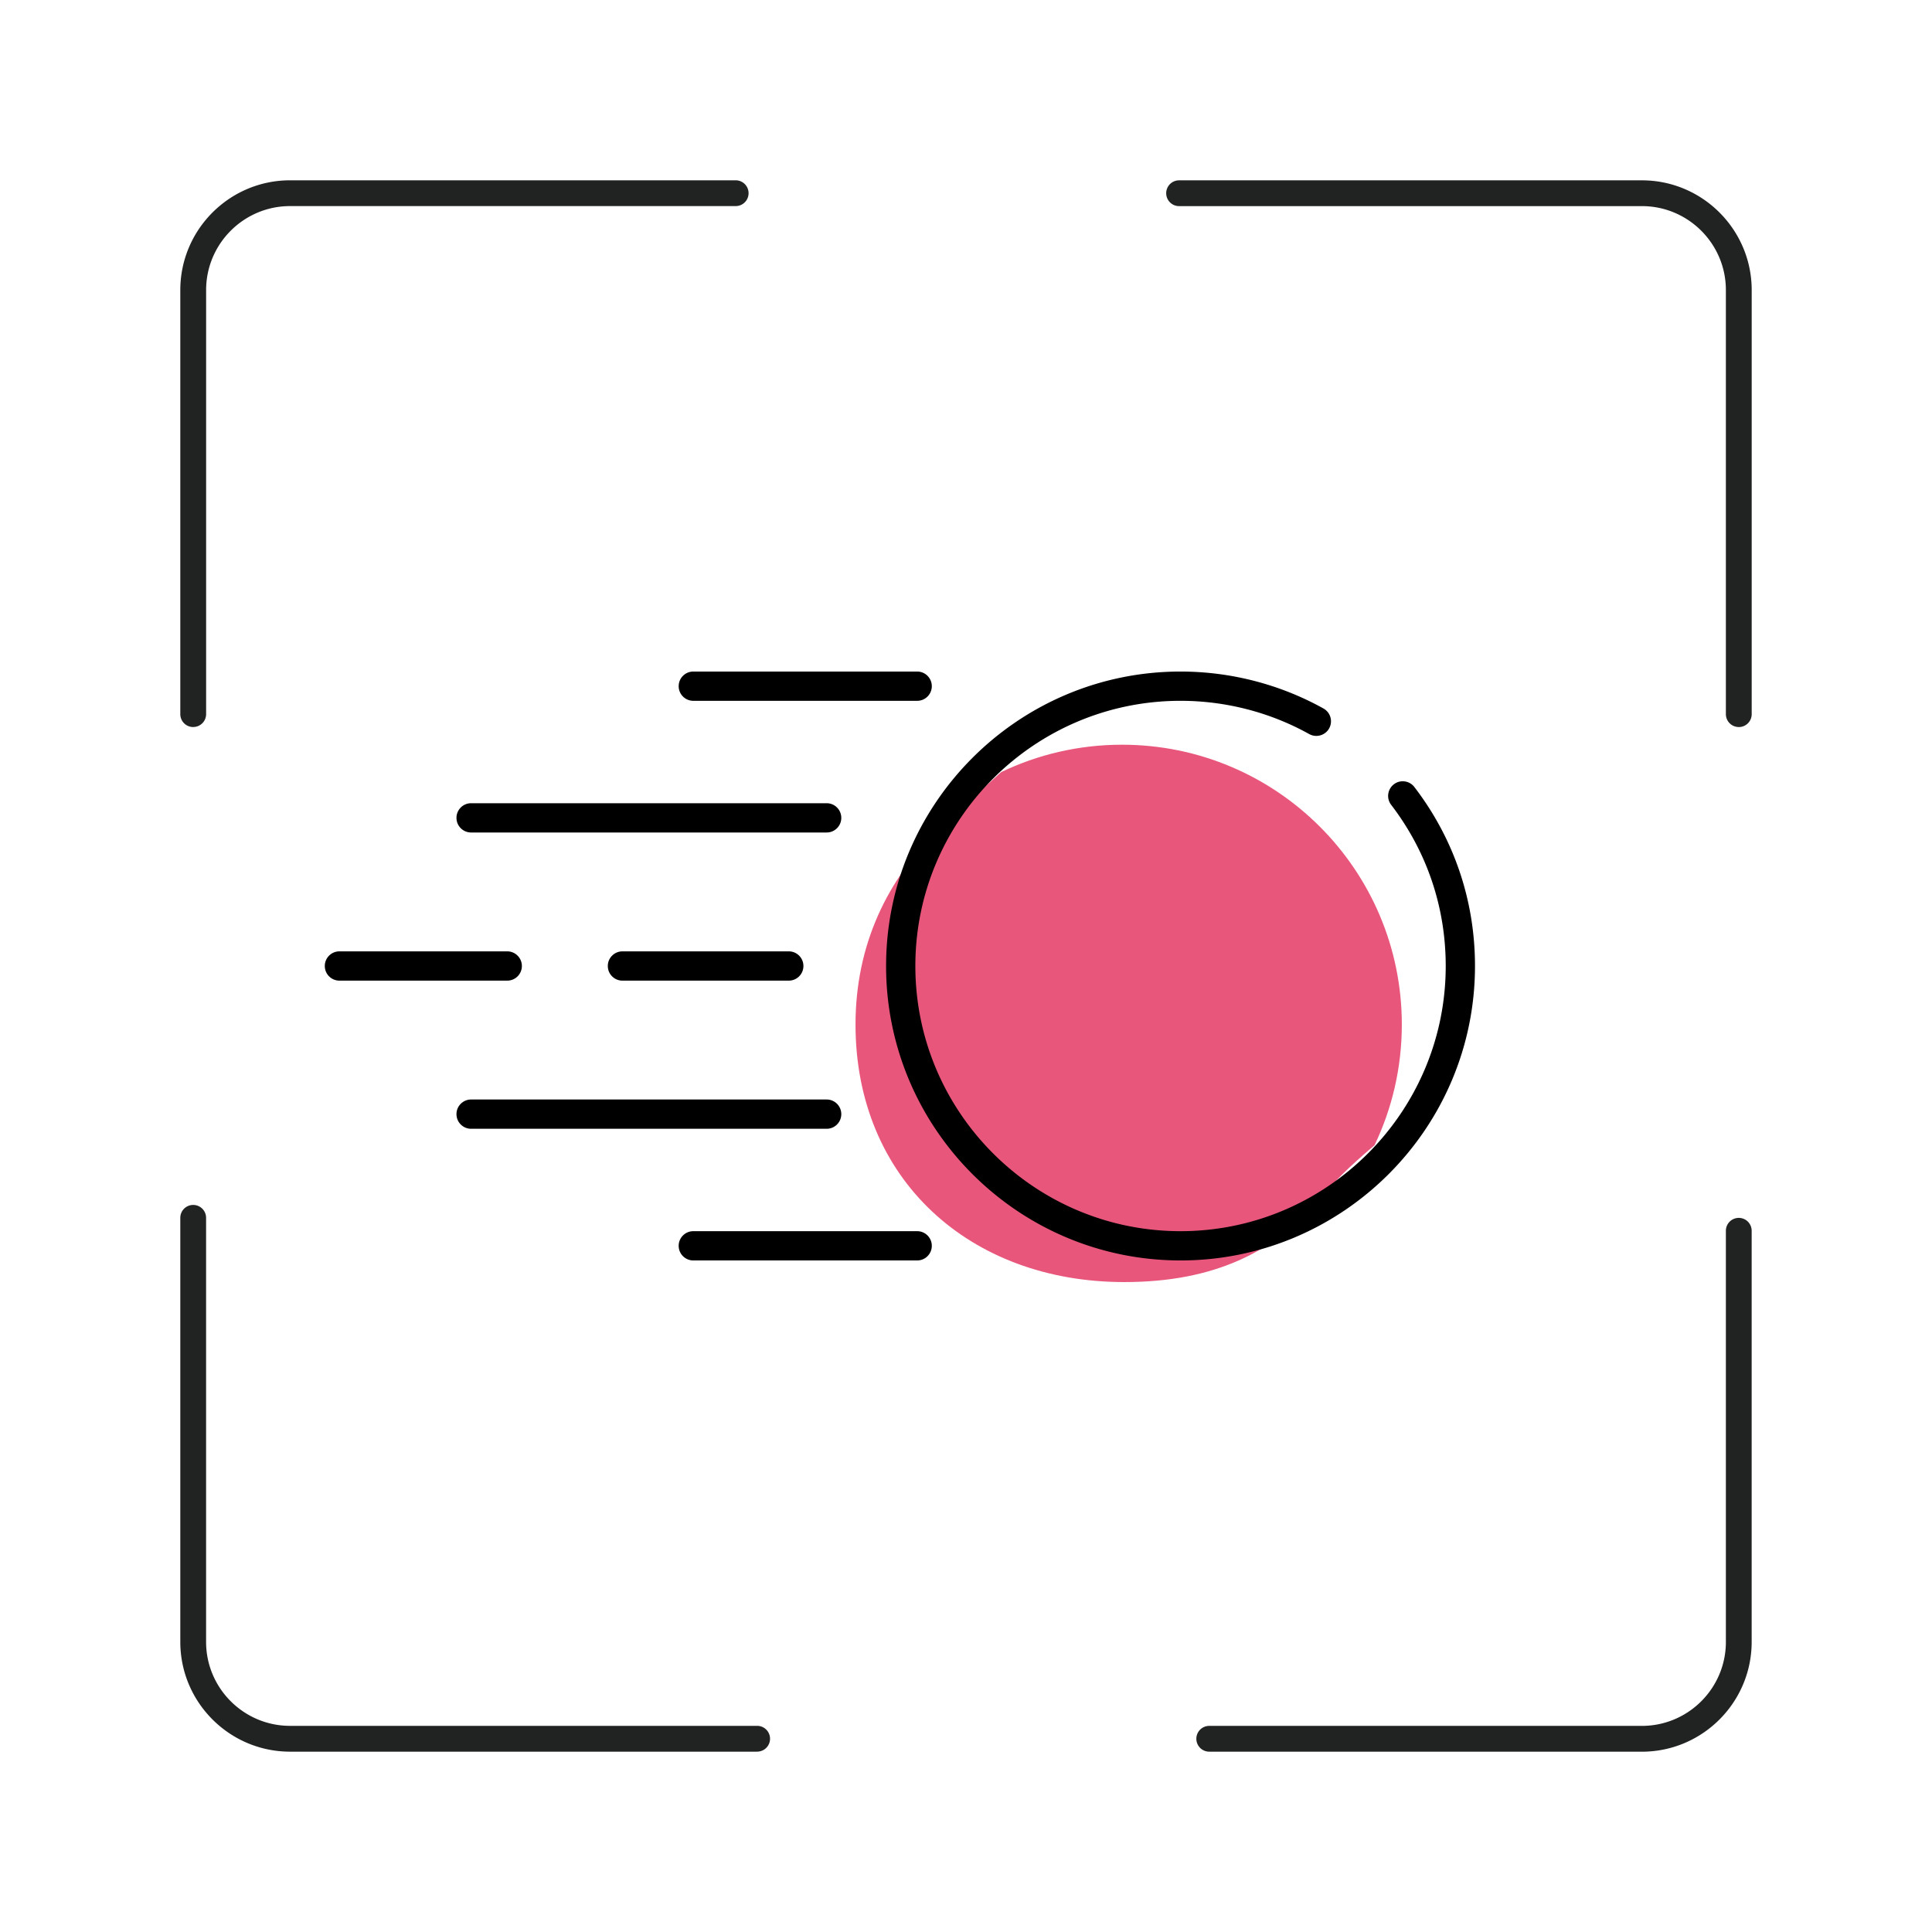
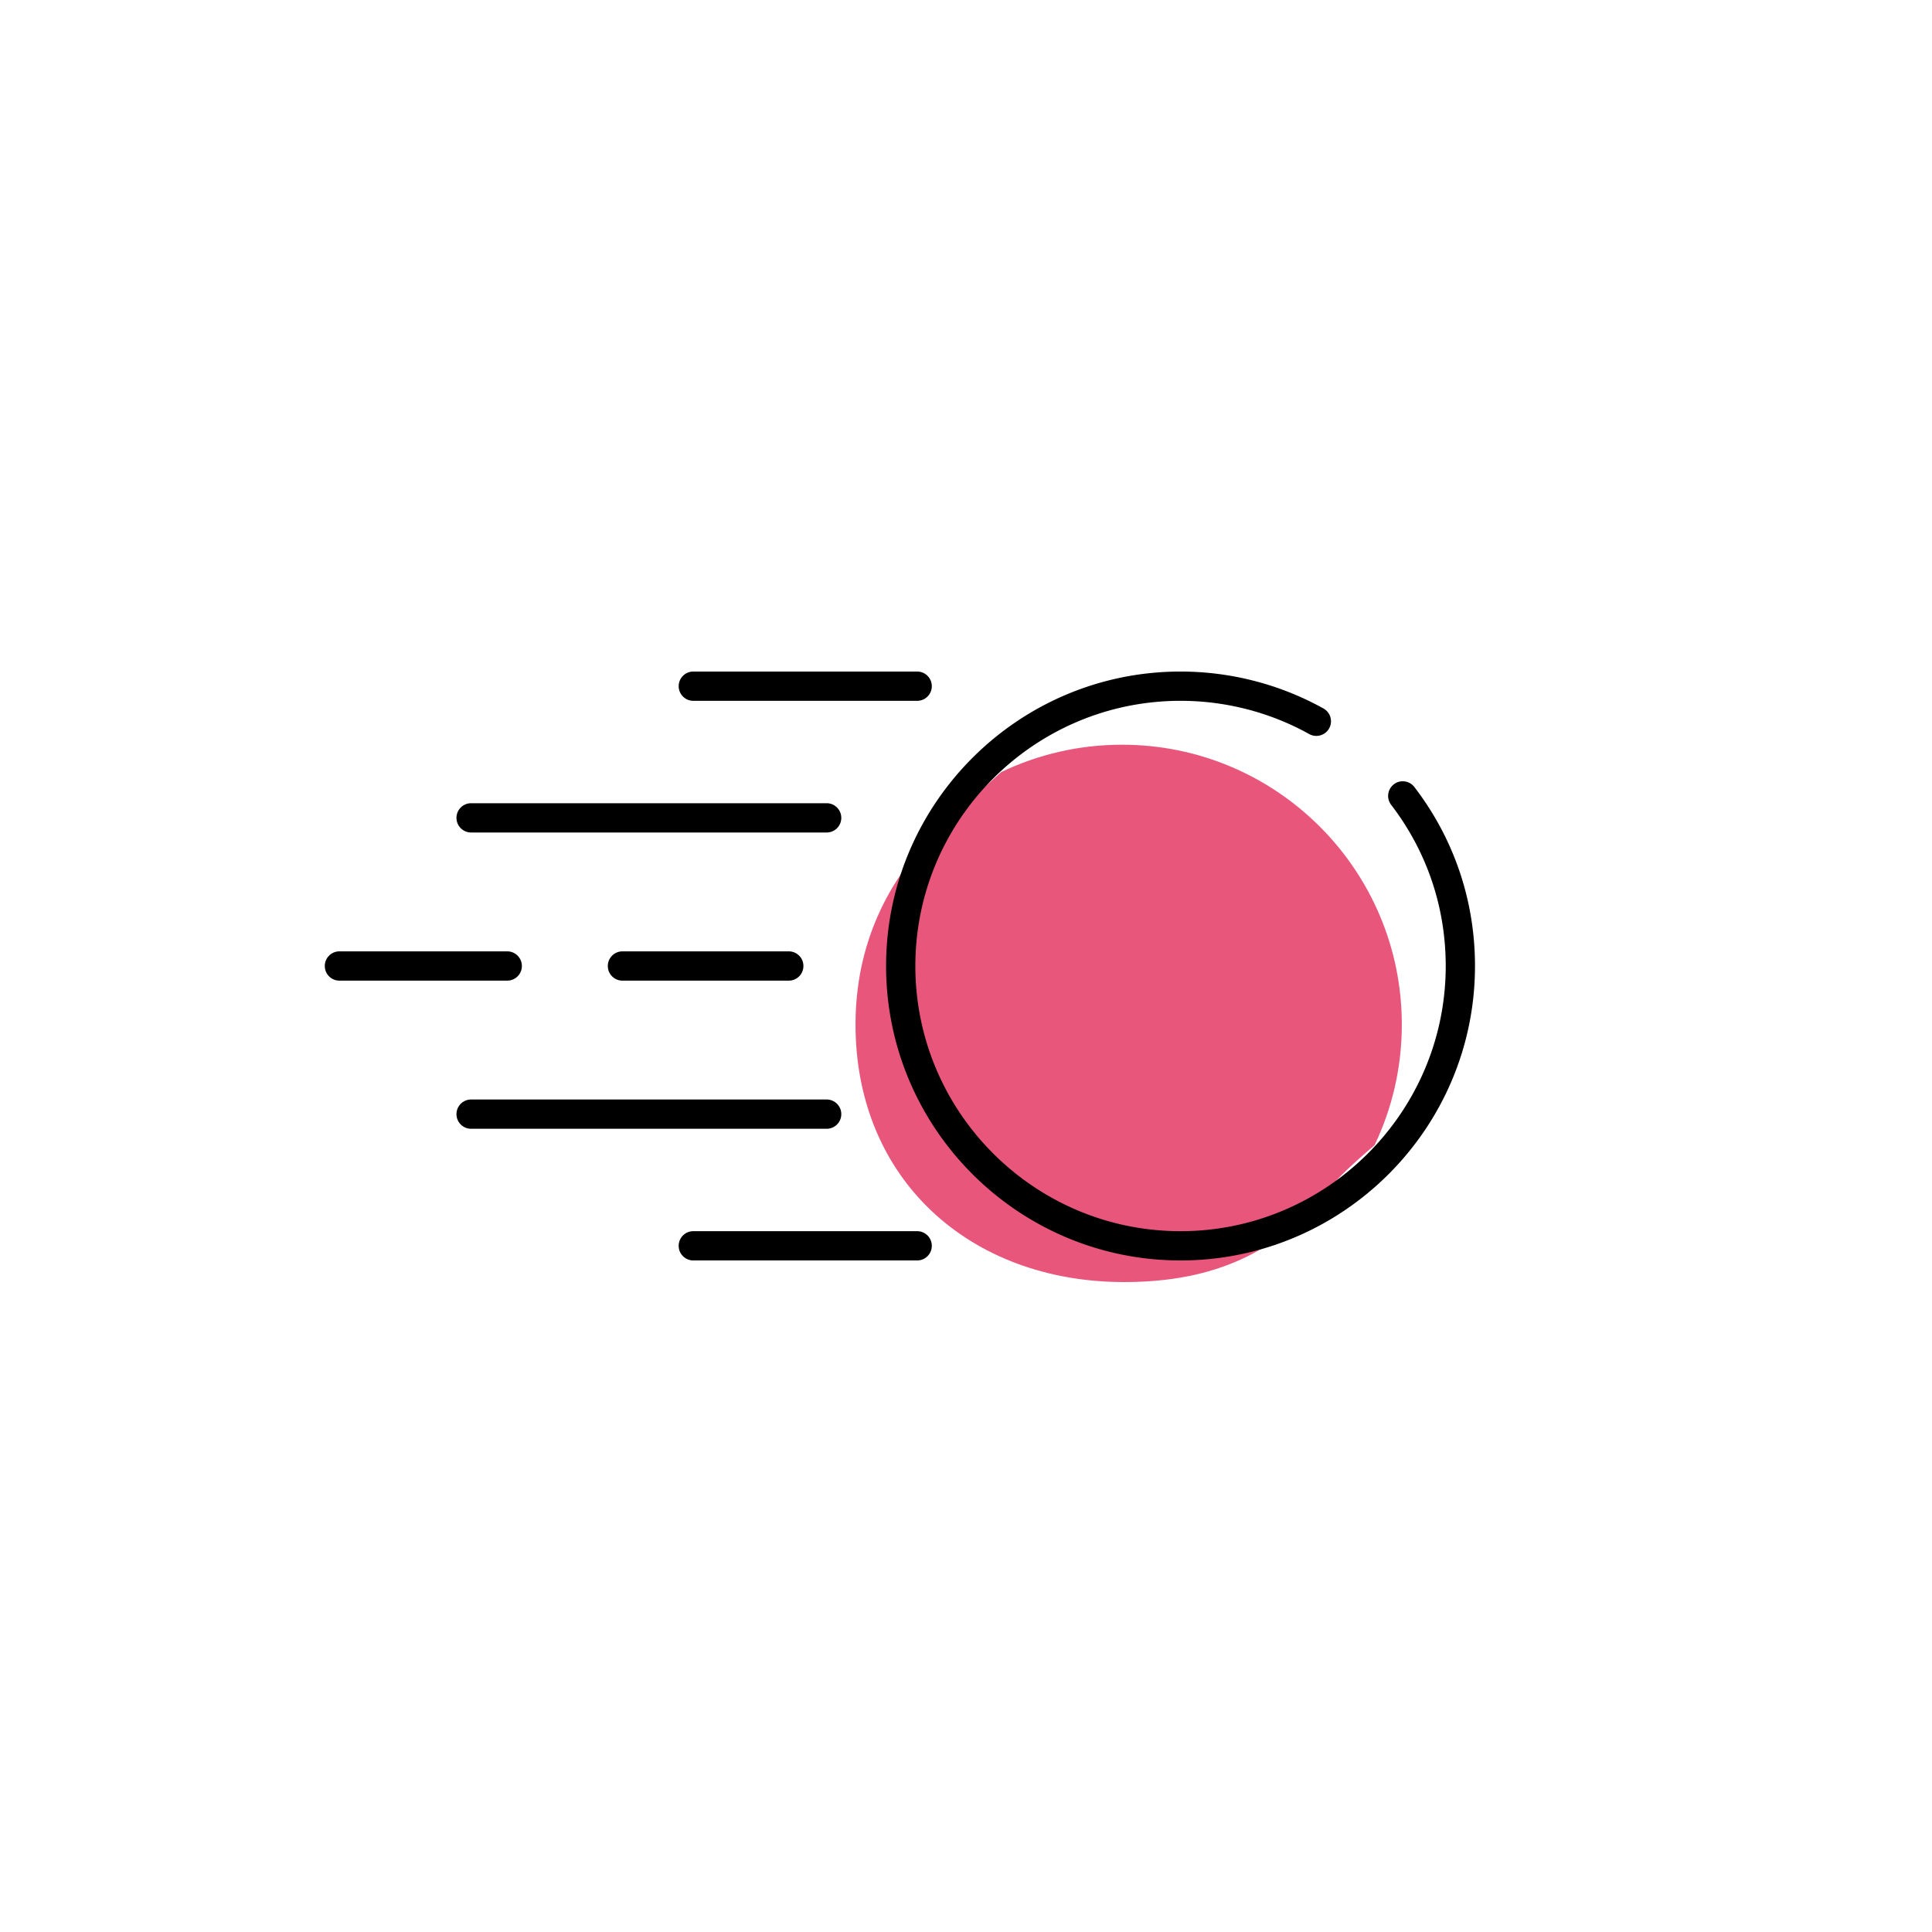
<svg xmlns="http://www.w3.org/2000/svg" viewBox="0 0 800 800" style="enable-background:new 0 0 800 800" xml:space="preserve">
-   <path style="fill:#212222" d="M313.534 725.326H120.117c-25.062 0-45.456-20.393-45.456-45.456V504.276c0-2.951 2.387-5.338 5.338-5.338s5.338 2.387 5.338 5.338V679.87c0 19.174 15.594 34.767 34.767 34.767h193.417a5.334 5.334 0 0 1 5.338 5.338 5.334 5.334 0 0 1-5.338 5.338l.013.013zM679.883 725.326H500.722a5.334 5.334 0 0 1-5.338-5.338 5.334 5.334 0 0 1 5.338-5.338h179.161c19.174 0 34.767-15.594 34.767-34.767V509.64a5.334 5.334 0 0 1 5.338-5.338 5.334 5.334 0 0 1 5.338 5.338v170.243c0 25.062-20.393 45.456-45.456 45.456l.013-.013zM719.988 301.049a5.334 5.334 0 0 1-5.338-5.338V120.117c0-19.174-15.594-34.767-34.767-34.767H488.236a5.334 5.334 0 0 1-5.338-5.338 5.334 5.334 0 0 1 5.338-5.338h191.647c25.062 0 45.456 20.394 45.456 45.456v175.594a5.334 5.334 0 0 1-5.338 5.338l-.013-.013zM79.999 301.049a5.334 5.334 0 0 1-5.338-5.338V120.117c0-25.062 20.394-45.456 45.456-45.456h184.512a5.334 5.334 0 0 1 5.338 5.338 5.334 5.334 0 0 1-5.338 5.338H120.117c-19.174 0-34.767 15.594-34.767 34.767v175.594a5.334 5.334 0 0 1-5.338 5.338l-.013.013z" />
  <path style="fill:#e9567b" d="M580.465 424.238c0 17.906-4.062 34.863-11.314 50 0 0-13.289 11.047-18.606 17.765-21.221 26.816-48.206 38.874-85.061 38.874-63.992 0-111.233-42.648-111.233-106.639 0-32.851 13.062-60.294 35.025-81.379 8.84-8.487 25.291-23.153 25.291-23.153 15.146-7.261 32.112-11.336 50.03-11.336 63.992.001 115.868 51.877 115.868 115.868z" />
  <path d="M488.836 521.925c-67.229 0-121.926-54.696-121.926-121.926s54.696-121.926 121.926-121.926c20.735 0 41.198 5.29 59.187 15.303a6.055 6.055 0 0 1 2.343 8.243c-1.633 2.929-5.338 3.953-8.237 2.349-16.19-9.012-34.618-13.776-53.294-13.776-60.549 0-109.806 49.258-109.806 109.806s49.258 109.806 109.806 109.806S598.642 460.548 598.642 400c0-24.369-7.811-47.447-22.593-66.738a6.056 6.056 0 0 1 1.124-8.498c2.604-2.03 6.45-1.55 8.486 1.124 16.427 21.428 25.102 47.056 25.102 74.112 0 67.229-54.69 121.925-121.925 121.925zM379.781 290.193h-92.693c-3.349 0-6.06-2.71-6.06-6.06s2.71-6.06 6.06-6.06h92.693c3.349 0 6.06 2.71 6.06 6.06s-2.711 6.06-6.06 6.06zM379.781 521.925h-92.693a6.057 6.057 0 0 1-6.06-6.06c0-3.349 2.71-6.06 6.06-6.06h92.693c3.349 0 6.06 2.71 6.06 6.06 0 3.35-2.711 6.06-6.06 6.06zM342.299 344.718H195.076c-3.349 0-6.06-2.71-6.06-6.06s2.71-6.06 6.06-6.06h147.223c3.349 0 6.06 2.71 6.06 6.06s-2.71 6.06-6.06 6.06zM210.036 406.059h-69.484c-3.349 0-6.06-2.71-6.06-6.06s2.71-6.06 6.06-6.06h69.484c3.349 0 6.06 2.71 6.06 6.06s-2.711 6.06-6.06 6.06zM326.618 406.059h-68.875c-3.349 0-6.06-2.71-6.06-6.06s2.71-6.06 6.06-6.06h68.875c3.349 0 6.06 2.71 6.06 6.06s-2.711 6.06-6.06 6.06zM342.299 467.401H195.076c-3.349 0-6.06-2.71-6.06-6.06s2.71-6.06 6.06-6.06h147.223c3.349 0 6.06 2.71 6.06 6.06s-2.71 6.06-6.06 6.06z" />
</svg>